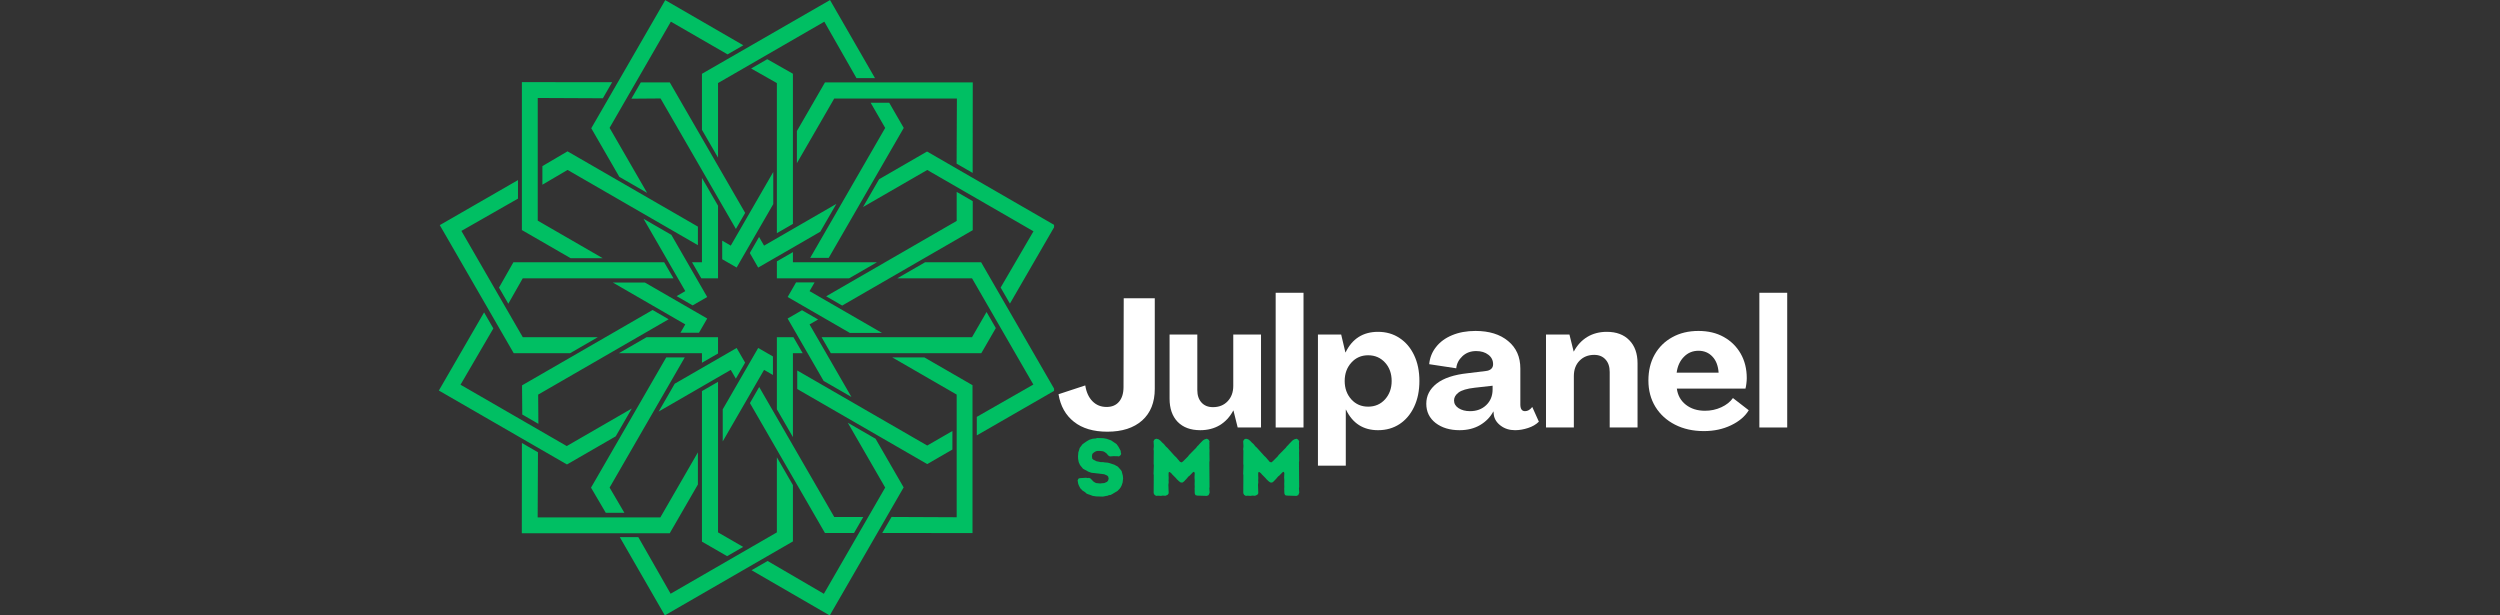
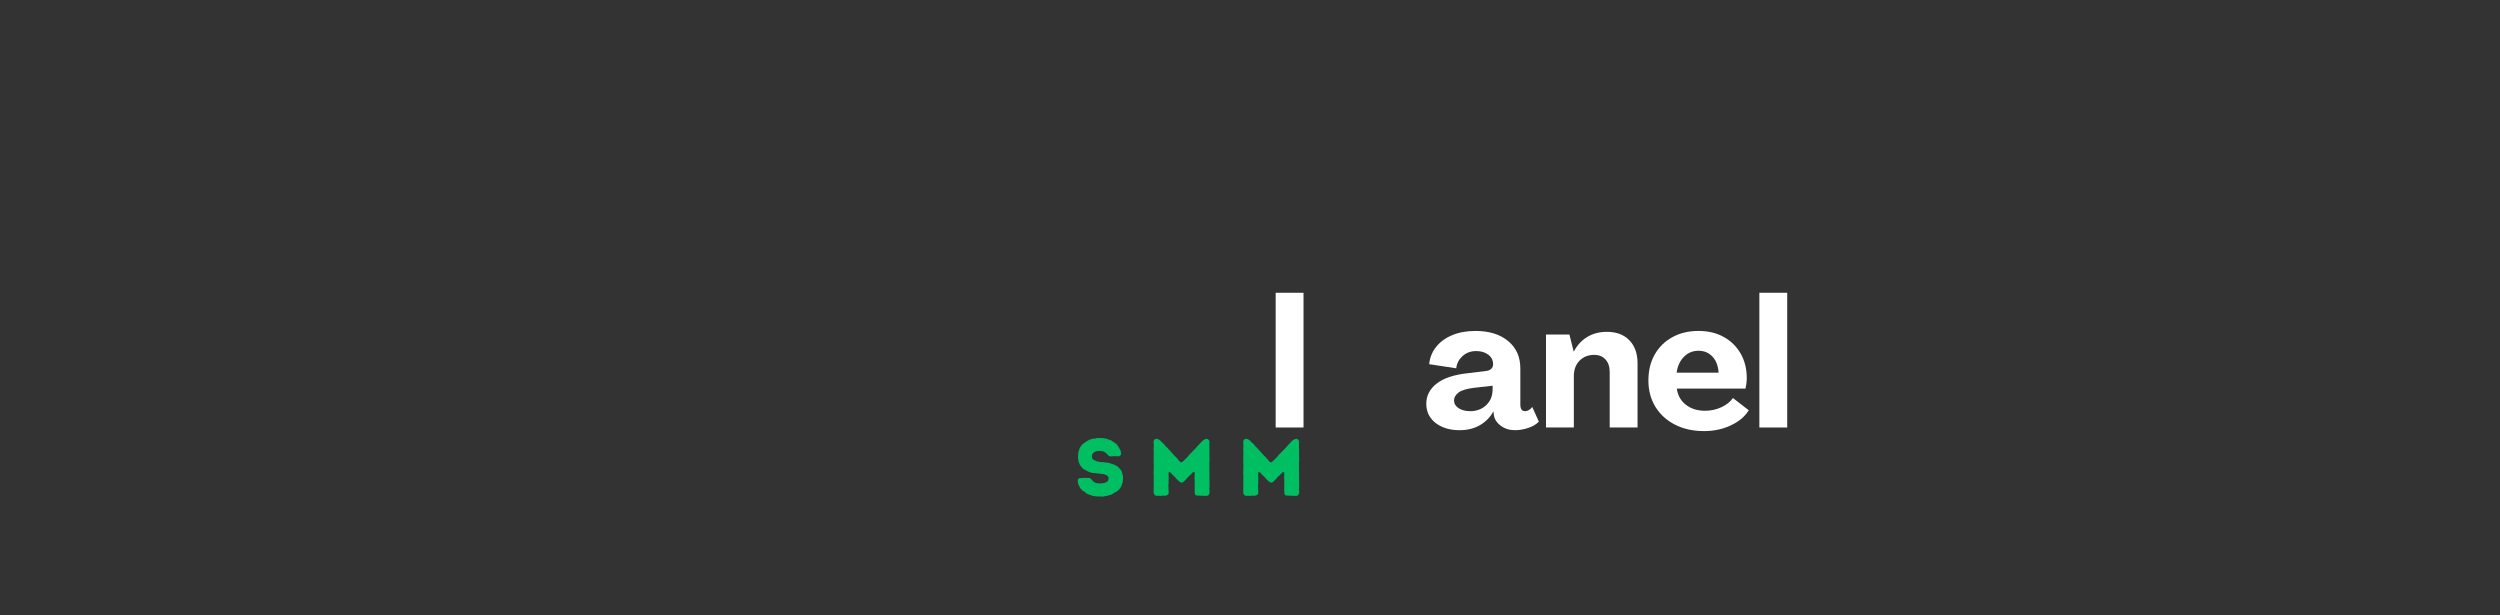
<svg xmlns="http://www.w3.org/2000/svg" width="520" zoomAndPan="magnify" viewBox="0 0 390 96" height="128" preserveAspectRatio="xMidYMid meet" version="1.0">
  <rect x="0" y="0" width="390" height="96" fill="#333333" stroke="none" />
  <defs>
    <g />
    <clipPath id="52d27e89e2">
-       <path d="M 68.434 0 L 164.434 0 L 164.434 96 L 68.434 96 Z M 68.434 0 " clip-rule="nonzero" />
-     </clipPath>
+       </clipPath>
  </defs>
  <g clip-path="url(#52d27e89e2)">
-     <path fill="#00bf63" d="M 136.59 68.449 L 132.254 65.945 L 138.09 76.059 L 128.523 92.633 L 119.746 87.512 L 117.242 88.953 L 129.438 96.012 L 140.969 76.035 Z M 139.199 55.758 L 149.242 61.555 L 149.242 80.691 L 139.078 80.645 L 137.633 83.145 L 151.711 83.16 L 151.711 60.09 L 144.207 55.758 Z M 123.695 75.672 L 121.191 71.336 L 121.191 83.051 L 104.617 92.621 L 99.578 83.793 L 96.688 83.793 L 103.715 95.996 L 123.695 84.461 Z M 144.312 40.914 L 139.977 43.418 L 151.637 43.418 L 161.203 59.988 L 152.379 65.031 L 152.379 67.922 L 164.59 60.891 L 153.055 40.914 Z M 148.574 70.129 L 148.574 67.238 L 144.648 69.504 L 125.137 58.238 L 124.371 57.797 L 124.371 60.688 L 144.648 72.398 Z M 155.348 51.18 L 153.902 48.672 L 151.637 52.598 L 128.164 52.598 L 129.609 55.102 L 153.082 55.102 Z M 127.074 44.055 L 124.184 44.055 L 122.875 46.332 L 132.574 51.934 L 137.586 51.934 L 126.293 45.414 Z M 127.621 49.84 L 125.117 48.395 L 122.867 49.691 L 128.484 59.422 L 132.824 61.926 L 126.289 50.609 Z M 133.227 83.152 L 134.672 80.648 L 130.141 80.648 L 119.09 61.512 L 118.434 60.371 L 116.988 62.879 L 128.695 83.152 Z M 120.578 58.496 L 120.578 55.605 L 118.277 54.281 L 112.746 63.855 L 112.746 68.863 L 119.195 57.699 Z M 115.934 85.316 L 112.012 83.051 L 112.012 59.566 L 109.504 61.012 L 109.504 84.496 L 113.43 86.762 Z M 114.793 59.074 L 116.238 56.57 L 114.918 54.285 L 105.258 59.859 L 102.754 64.199 L 114 57.703 Z M 151.746 31.379 L 149.242 29.934 L 149.242 34.465 L 128.879 46.223 L 131.383 47.668 L 151.746 35.91 Z M 124.316 20.441 L 124.316 25.453 L 130.141 15.367 L 149.277 15.367 L 149.23 25.531 L 151.734 26.973 L 151.75 12.859 L 128.695 12.859 Z M 109.504 20.254 L 112.012 24.59 L 112.012 12.957 L 112.145 12.879 L 128.594 3.383 L 133.613 12.191 L 136.5 12.191 L 129.484 0.008 L 109.504 11.512 Z M 96.609 27.582 L 100.949 30.086 L 95.094 19.945 L 104.656 3.379 L 113.5 8.484 L 115.957 7.066 L 103.777 0.02 L 92.238 20.008 Z M 104.73 36.637 L 100.391 34.129 L 106.906 45.414 L 105.551 46.195 L 108.055 47.641 L 110.324 46.332 Z M 109.043 51.906 L 110.324 49.688 L 100.605 44.074 L 95.598 44.074 L 106.902 50.605 L 106.152 51.906 Z M 77.844 44.867 L 79.297 47.379 L 81.547 43.418 L 105.062 43.418 L 103.613 40.914 L 80.09 40.914 Z M 157.547 47.363 L 164.602 35.172 L 144.621 23.637 L 137.137 27.961 L 134.633 32.297 L 144.652 26.516 L 161.223 36.082 L 156.102 44.859 Z M 125.219 55.102 L 123.773 52.598 L 121.191 52.598 L 121.191 63.848 L 123.695 68.188 L 123.695 65.812 C 123.695 64.5 123.695 56.414 123.695 55.102 Z M 99.961 12.859 L 98.496 15.395 L 103.047 15.359 L 114.801 35.715 L 116.246 33.211 L 104.488 12.859 Z M 103.93 55.758 L 92.199 76.074 L 94.5 79.996 L 97.402 79.996 L 95.098 76.062 L 106.82 55.758 Z M 112.012 55.145 L 112.012 52.598 L 100.875 52.598 L 96.539 55.102 L 109.504 55.102 L 109.504 56.59 Z M 112.664 37.543 L 112.664 40.438 L 114.914 41.734 L 120.629 31.84 L 120.629 26.828 L 114 38.316 Z M 117.18 10.688 L 121.191 12.961 L 121.191 36.375 L 123.695 34.93 L 123.695 11.504 L 119.695 9.234 Z M 101.805 48.359 L 81.438 60.117 L 81.473 64.664 L 83.988 66.117 L 83.953 61.559 L 104.309 49.805 Z M 118.414 36.965 L 116.969 39.469 L 118.277 41.742 L 127.965 36.148 L 130.469 31.809 L 119.195 38.32 Z M 121.191 40.773 L 121.191 43.418 C 122.172 43.418 132.465 43.418 132.465 43.418 L 136.805 40.914 L 123.695 40.914 L 123.695 39.328 Z M 129.281 40.227 L 140.984 19.957 L 138.719 16.031 L 135.824 16.031 L 138.09 19.957 L 126.391 40.227 Z M 109.504 27.754 L 109.504 40.914 L 107.957 40.914 L 109.402 43.418 L 112.012 43.418 L 112.012 32.09 Z M 84.613 25.914 L 84.613 28.816 L 88.543 26.508 L 108.871 38.246 L 108.871 35.352 L 88.531 23.609 Z M 108.871 75.582 L 108.871 70.57 L 103.012 80.719 L 83.875 80.719 L 83.922 70.555 L 81.418 69.109 L 81.402 83.191 L 104.477 83.191 Z M 96.055 68.066 L 98.559 63.727 L 88.414 69.586 L 71.84 60.016 L 76.961 51.238 L 75.516 48.734 L 68.461 60.922 L 88.445 72.457 Z M 88.93 55.102 L 93.266 52.598 L 81.551 52.598 L 71.98 36.023 L 80.805 30.984 L 80.805 28.094 L 68.605 35.121 L 80.141 55.102 Z M 81.414 35.887 L 81.414 12.812 L 95.492 12.828 L 94.047 15.332 L 83.887 15.285 L 83.887 34.422 L 94.031 40.281 L 89.023 40.281 L 81.414 35.887 " fill-opacity="1" fill-rule="nonzero" />
-   </g>
+     </g>
  <g fill="#ffffff" fill-opacity="1">
    <g transform="translate(164.707, 66.688)">
      <g>
-         <path d="M 8.047 0.656 C 5.867 0.656 4.129 0.141 2.828 -0.891 C 1.523 -1.922 0.723 -3.352 0.422 -5.188 L 4.594 -6.562 C 4.758 -5.508 5.133 -4.688 5.719 -4.094 C 6.301 -3.5 7.035 -3.203 7.922 -3.203 C 8.754 -3.203 9.398 -3.473 9.859 -4.016 C 10.328 -4.566 10.562 -5.332 10.562 -6.312 L 10.594 -20.156 L 15.438 -20.156 L 15.438 -6.031 C 15.438 -3.914 14.781 -2.27 13.469 -1.094 C 12.156 0.07 10.348 0.656 8.047 0.656 Z M 8.047 0.656 " />
-       </g>
+         </g>
    </g>
  </g>
  <g fill="#ffffff" fill-opacity="1">
    <g transform="translate(181.406, 66.688)">
      <g>
-         <path d="M 5.828 0.422 C 4.336 0.422 3.164 -0.008 2.312 -0.875 C 1.469 -1.75 1.047 -2.957 1.047 -4.5 L 1.047 -14.5 L 5.375 -14.5 L 5.375 -5.828 C 5.375 -5.016 5.594 -4.367 6.031 -3.891 C 6.469 -3.41 7.062 -3.172 7.812 -3.172 C 8.758 -3.172 9.523 -3.477 10.109 -4.094 C 10.691 -4.707 10.984 -5.504 10.984 -6.484 L 10.984 -14.5 L 15.312 -14.5 L 15.312 0 L 11.672 0 L 11.016 -2.641 L 10.984 -2.641 C 10.453 -1.648 9.75 -0.891 8.875 -0.359 C 8 0.16 6.984 0.422 5.828 0.422 Z M 5.828 0.422 " />
-       </g>
+         </g>
    </g>
  </g>
  <g fill="#ffffff" fill-opacity="1">
    <g transform="translate(197.879, 66.688)">
      <g>
        <path d="M 1.125 0 L 1.125 -21.016 L 5.469 -21.016 L 5.469 0 Z M 1.125 0 " />
      </g>
    </g>
  </g>
  <g fill="#ffffff" fill-opacity="1">
    <g transform="translate(204.474, 66.688)">
      <g>
-         <path d="M 1.125 5.953 L 1.125 -14.5 L 4.75 -14.5 L 5.406 -11.719 L 5.438 -11.719 C 6.477 -13.852 8.164 -14.922 10.5 -14.922 C 11.77 -14.922 12.891 -14.598 13.859 -13.953 C 14.828 -13.316 15.582 -12.426 16.125 -11.281 C 16.676 -10.133 16.953 -8.789 16.953 -7.25 C 16.953 -5.719 16.676 -4.375 16.125 -3.219 C 15.582 -2.07 14.828 -1.176 13.859 -0.531 C 12.891 0.102 11.77 0.422 10.5 0.422 C 8.195 0.422 6.531 -0.645 5.5 -2.781 L 5.469 -2.781 L 5.469 5.953 Z M 8.953 -3.25 C 10.023 -3.25 10.906 -3.629 11.594 -4.391 C 12.281 -5.16 12.625 -6.113 12.625 -7.25 C 12.625 -8.414 12.281 -9.375 11.594 -10.125 C 10.906 -10.883 10.023 -11.266 8.953 -11.266 C 7.891 -11.266 7.016 -10.879 6.328 -10.109 C 5.641 -9.348 5.297 -8.395 5.297 -7.25 C 5.297 -6.113 5.641 -5.16 6.328 -4.391 C 7.016 -3.629 7.891 -3.25 8.953 -3.25 Z M 8.953 -3.25 " />
-       </g>
+         </g>
    </g>
  </g>
  <g fill="#ffffff" fill-opacity="1">
    <g transform="translate(222.079, 66.688)">
      <g>
        <path d="M 5.609 0.422 C 4.098 0.422 2.852 0.047 1.875 -0.703 C 0.906 -1.461 0.422 -2.461 0.422 -3.703 C 0.422 -4.953 0.957 -6 2.031 -6.844 C 3.113 -7.695 4.738 -8.238 6.906 -8.469 L 9.719 -8.812 C 10.051 -8.844 10.32 -8.945 10.531 -9.125 C 10.738 -9.312 10.844 -9.555 10.844 -9.859 C 10.844 -10.473 10.598 -10.969 10.109 -11.344 C 9.617 -11.727 8.984 -11.922 8.203 -11.922 C 7.336 -11.922 6.617 -11.648 6.047 -11.109 C 5.484 -10.578 5.164 -9.953 5.094 -9.234 L 0.875 -9.875 C 0.969 -10.875 1.32 -11.766 1.938 -12.547 C 2.551 -13.336 3.383 -13.953 4.438 -14.391 C 5.5 -14.836 6.719 -15.062 8.094 -15.062 C 10.227 -15.062 11.926 -14.535 13.188 -13.484 C 14.457 -12.441 15.094 -11.016 15.094 -9.203 L 15.094 -3.594 C 15.094 -2.895 15.336 -2.547 15.828 -2.547 C 16.242 -2.547 16.617 -2.766 16.953 -3.203 L 17.984 -0.906 C 17.547 -0.469 16.984 -0.141 16.297 0.078 C 15.609 0.305 14.93 0.422 14.266 0.422 C 13.398 0.422 12.656 0.188 12.031 -0.281 C 11.406 -0.75 11.047 -1.316 10.953 -1.984 L 10.906 -2.484 L 10.875 -2.484 C 10.406 -1.617 9.719 -0.914 8.812 -0.375 C 7.906 0.156 6.836 0.422 5.609 0.422 Z M 7.25 -2.547 C 8.27 -2.547 9.109 -2.859 9.766 -3.484 C 10.43 -4.117 10.766 -4.93 10.766 -5.922 L 10.766 -6.516 L 7.984 -6.203 C 6.773 -6.066 5.93 -5.816 5.453 -5.453 C 4.984 -5.098 4.75 -4.688 4.75 -4.219 C 4.75 -3.727 4.984 -3.328 5.453 -3.016 C 5.93 -2.703 6.531 -2.547 7.25 -2.547 Z M 7.25 -2.547 " />
      </g>
    </g>
  </g>
  <g fill="#ffffff" fill-opacity="1">
    <g transform="translate(240.051, 66.688)">
      <g>
        <path d="M 10.609 -14.922 C 12.109 -14.922 13.281 -14.484 14.125 -13.609 C 14.977 -12.742 15.406 -11.539 15.406 -10 L 15.406 0 L 11.062 0 L 11.062 -8.656 C 11.062 -9.488 10.844 -10.141 10.406 -10.609 C 9.977 -11.086 9.391 -11.328 8.641 -11.328 C 7.711 -11.328 6.953 -11.023 6.359 -10.422 C 5.766 -9.816 5.469 -9.016 5.469 -8.016 L 5.469 0 L 1.125 0 L 1.125 -14.5 L 4.781 -14.5 L 5.438 -11.859 L 5.469 -11.859 C 5.988 -12.836 6.688 -13.594 7.562 -14.125 C 8.445 -14.656 9.461 -14.922 10.609 -14.922 Z M 10.609 -14.922 " />
      </g>
    </g>
  </g>
  <g fill="#ffffff" fill-opacity="1">
    <g transform="translate(256.495, 66.688)">
      <g>
        <path d="M 9.312 0.562 C 7.613 0.562 6.113 0.227 4.812 -0.438 C 3.508 -1.102 2.488 -2.031 1.75 -3.219 C 1.02 -4.414 0.656 -5.785 0.656 -7.328 C 0.656 -8.859 0.977 -10.203 1.625 -11.359 C 2.281 -12.523 3.195 -13.43 4.375 -14.078 C 5.551 -14.734 6.914 -15.062 8.469 -15.062 C 9.977 -15.062 11.289 -14.75 12.406 -14.125 C 13.531 -13.5 14.41 -12.633 15.047 -11.531 C 15.68 -10.426 16 -9.148 16 -7.703 C 16 -7.422 15.977 -7.133 15.938 -6.844 C 15.906 -6.551 15.859 -6.289 15.797 -6.062 L 5.094 -6.062 C 5.227 -5.02 5.695 -4.18 6.5 -3.547 C 7.301 -2.922 8.297 -2.609 9.484 -2.609 C 10.391 -2.609 11.238 -2.789 12.031 -3.156 C 12.82 -3.52 13.426 -4 13.844 -4.594 L 16.312 -2.688 C 15.727 -1.727 14.805 -0.945 13.547 -0.344 C 12.297 0.258 10.883 0.562 9.312 0.562 Z M 5.062 -8.547 L 11.609 -8.547 C 11.535 -9.629 11.211 -10.469 10.641 -11.062 C 10.078 -11.664 9.352 -11.969 8.469 -11.969 C 7.562 -11.969 6.801 -11.648 6.188 -11.016 C 5.57 -10.391 5.195 -9.566 5.062 -8.547 Z M 5.062 -8.547 " />
      </g>
    </g>
  </g>
  <g fill="#ffffff" fill-opacity="1">
    <g transform="translate(273.336, 66.688)">
      <g>
        <path d="M 1.125 0 L 1.125 -21.016 L 5.469 -21.016 L 5.469 0 Z M 1.125 0 " />
      </g>
    </g>
  </g>
  <g fill="#00bf63" fill-opacity="1">
    <g transform="translate(167.577, 77.328)">
      <g>
        <path d="M 3.406 0.109 L 2.891 0.031 L 2.391 -0.156 L 2.141 -0.234 L 1.906 -0.344 L 1.719 -0.531 L 1.281 -0.812 L 1.109 -1 L 0.938 -1.172 L 0.703 -1.641 L 0.625 -1.859 L 0.578 -2.125 L 0.531 -2.375 L 0.641 -2.641 L 0.859 -2.734 L 1.844 -2.797 L 2.078 -2.75 L 2.312 -2.781 L 2.562 -2.672 L 2.984 -2.219 L 3.203 -2.078 L 3.406 -1.969 L 4.062 -1.906 L 4.281 -1.938 L 4.688 -1.969 L 5.109 -2.156 L 5.281 -2.344 L 5.375 -2.672 L 5.297 -2.984 L 5.141 -3.141 L 4.688 -3.344 L 2.688 -3.578 L 2.234 -3.734 L 1.375 -4.203 L 0.906 -4.781 L 0.703 -5.234 L 0.609 -5.734 L 0.594 -6.125 L 0.641 -6.75 L 0.859 -7.453 L 1.312 -8.047 L 1.922 -8.469 L 2.344 -8.719 L 2.828 -8.875 L 3.062 -8.906 L 3.312 -8.922 L 3.594 -9 L 4.562 -8.969 L 5.062 -8.875 L 5.766 -8.625 L 6.609 -8.047 L 6.891 -7.656 L 7.25 -7 L 7.266 -6.766 L 7.328 -6.516 L 7.219 -6.312 L 6.984 -6.125 L 6.75 -6.156 L 6.5 -6.156 L 6.156 -6.172 L 5.562 -6.125 L 5.281 -6.297 L 5.094 -6.547 L 4.875 -6.719 L 4.641 -6.875 L 4.422 -6.938 L 4.016 -6.984 L 3.609 -6.984 L 3.375 -6.922 L 3.172 -6.812 L 2.984 -6.672 L 2.828 -6.516 L 2.766 -6.172 L 2.812 -5.781 L 3 -5.609 L 3.469 -5.375 L 4.156 -5.234 L 4.516 -5.234 L 4.781 -5.188 L 5.031 -5.172 L 5.297 -5.141 L 6.281 -4.828 L 6.516 -4.688 L 6.719 -4.594 L 6.938 -4.391 L 7.266 -4.016 L 7.406 -3.812 L 7.594 -3.078 L 7.625 -2.672 L 7.547 -2.031 L 7.469 -1.812 L 7.391 -1.578 L 7.25 -1.312 L 7.125 -1.125 L 6.766 -0.75 L 5.906 -0.234 L 5.656 -0.109 L 5.438 -0.094 L 5.172 0.016 L 4.922 0.047 L 4.672 0.109 L 4.422 0.141 Z M 3.406 0.109 " />
      </g>
    </g>
  </g>
  <g fill="#00bf63" fill-opacity="1">
    <g transform="translate(179.048, 77.328)">
      <g>
        <path d="M 1.312 0.031 L 1.062 -0.125 L 0.922 -0.391 L 0.938 -3.203 L 0.906 -3.438 L 0.953 -4.719 L 0.922 -4.969 L 0.938 -7 L 0.906 -7.234 L 0.953 -7.734 L 0.906 -8.5 L 1.047 -8.766 L 1.328 -8.891 L 1.688 -8.797 L 1.984 -8.578 L 2.312 -8.234 L 2.516 -8.062 L 2.844 -7.656 L 3.016 -7.516 L 4.172 -6.234 L 4.453 -5.969 L 4.688 -5.688 L 4.859 -5.5 L 5.016 -5.297 L 5.281 -5.188 L 5.5 -5.344 L 6.281 -6.125 L 6.438 -6.344 L 7.562 -7.484 L 7.734 -7.719 L 7.891 -7.859 L 8.062 -8.062 L 8.594 -8.609 L 8.859 -8.781 L 9.219 -8.891 L 9.484 -8.75 L 9.641 -8.484 L 9.609 -8.25 L 9.625 -7.734 L 9.609 -7.516 L 9.641 -6.969 L 9.625 -6.719 L 9.641 -5.469 L 9.609 -5.188 L 9.641 -1.391 L 9.609 -1.125 L 9.656 -0.469 L 9.5 -0.094 L 9.234 0.031 L 7.703 -0.016 L 7.438 -0.094 L 7.328 -0.375 L 7.328 -0.578 L 7.312 -1.141 L 7.328 -1.375 L 7.312 -1.844 L 7.328 -2.328 L 7.297 -2.844 L 7.328 -3.547 L 7.219 -3.734 L 7.047 -3.656 L 6.531 -3.125 L 6.359 -3 L 6 -2.578 L 5.844 -2.422 L 5.672 -2.234 L 5.422 -2.047 L 5.141 -2.062 L 4.875 -2.25 L 4.531 -2.578 L 4.359 -2.781 L 3.844 -3.297 L 3.688 -3.484 L 3.484 -3.656 L 3.359 -3.703 L 3.25 -3.594 L 3.25 -3.094 L 3.266 -2.812 L 3.25 -2.359 L 3.266 -2.094 L 3.219 -1.703 L 3.266 -0.375 L 3.109 -0.141 L 2.75 0.016 L 2.344 -0.016 L 2.062 0.031 L 1.578 0 Z M 1.312 0.031 " />
      </g>
    </g>
  </g>
  <g fill="#00bf63" fill-opacity="1">
    <g transform="translate(193.029, 77.328)">
      <g>
        <path d="M 1.312 0.031 L 1.062 -0.125 L 0.922 -0.391 L 0.938 -3.203 L 0.906 -3.438 L 0.953 -4.719 L 0.922 -4.969 L 0.938 -7 L 0.906 -7.234 L 0.953 -7.734 L 0.906 -8.5 L 1.047 -8.766 L 1.328 -8.891 L 1.688 -8.797 L 1.984 -8.578 L 2.312 -8.234 L 2.516 -8.062 L 2.844 -7.656 L 3.016 -7.516 L 4.172 -6.234 L 4.453 -5.969 L 4.688 -5.688 L 4.859 -5.5 L 5.016 -5.297 L 5.281 -5.188 L 5.5 -5.344 L 6.281 -6.125 L 6.438 -6.344 L 7.562 -7.484 L 7.734 -7.719 L 7.891 -7.859 L 8.062 -8.062 L 8.594 -8.609 L 8.859 -8.781 L 9.219 -8.891 L 9.484 -8.75 L 9.641 -8.484 L 9.609 -8.25 L 9.625 -7.734 L 9.609 -7.516 L 9.641 -6.969 L 9.625 -6.719 L 9.641 -5.469 L 9.609 -5.188 L 9.641 -1.391 L 9.609 -1.125 L 9.656 -0.469 L 9.5 -0.094 L 9.234 0.031 L 7.703 -0.016 L 7.438 -0.094 L 7.328 -0.375 L 7.328 -0.578 L 7.312 -1.141 L 7.328 -1.375 L 7.312 -1.844 L 7.328 -2.328 L 7.297 -2.844 L 7.328 -3.547 L 7.219 -3.734 L 7.047 -3.656 L 6.531 -3.125 L 6.359 -3 L 6 -2.578 L 5.844 -2.422 L 5.672 -2.234 L 5.422 -2.047 L 5.141 -2.062 L 4.875 -2.25 L 4.531 -2.578 L 4.359 -2.781 L 3.844 -3.297 L 3.688 -3.484 L 3.484 -3.656 L 3.359 -3.703 L 3.25 -3.594 L 3.25 -3.094 L 3.266 -2.812 L 3.25 -2.359 L 3.266 -2.094 L 3.219 -1.703 L 3.266 -0.375 L 3.109 -0.141 L 2.75 0.016 L 2.344 -0.016 L 2.062 0.031 L 1.578 0 Z M 1.312 0.031 " />
      </g>
    </g>
  </g>
</svg>